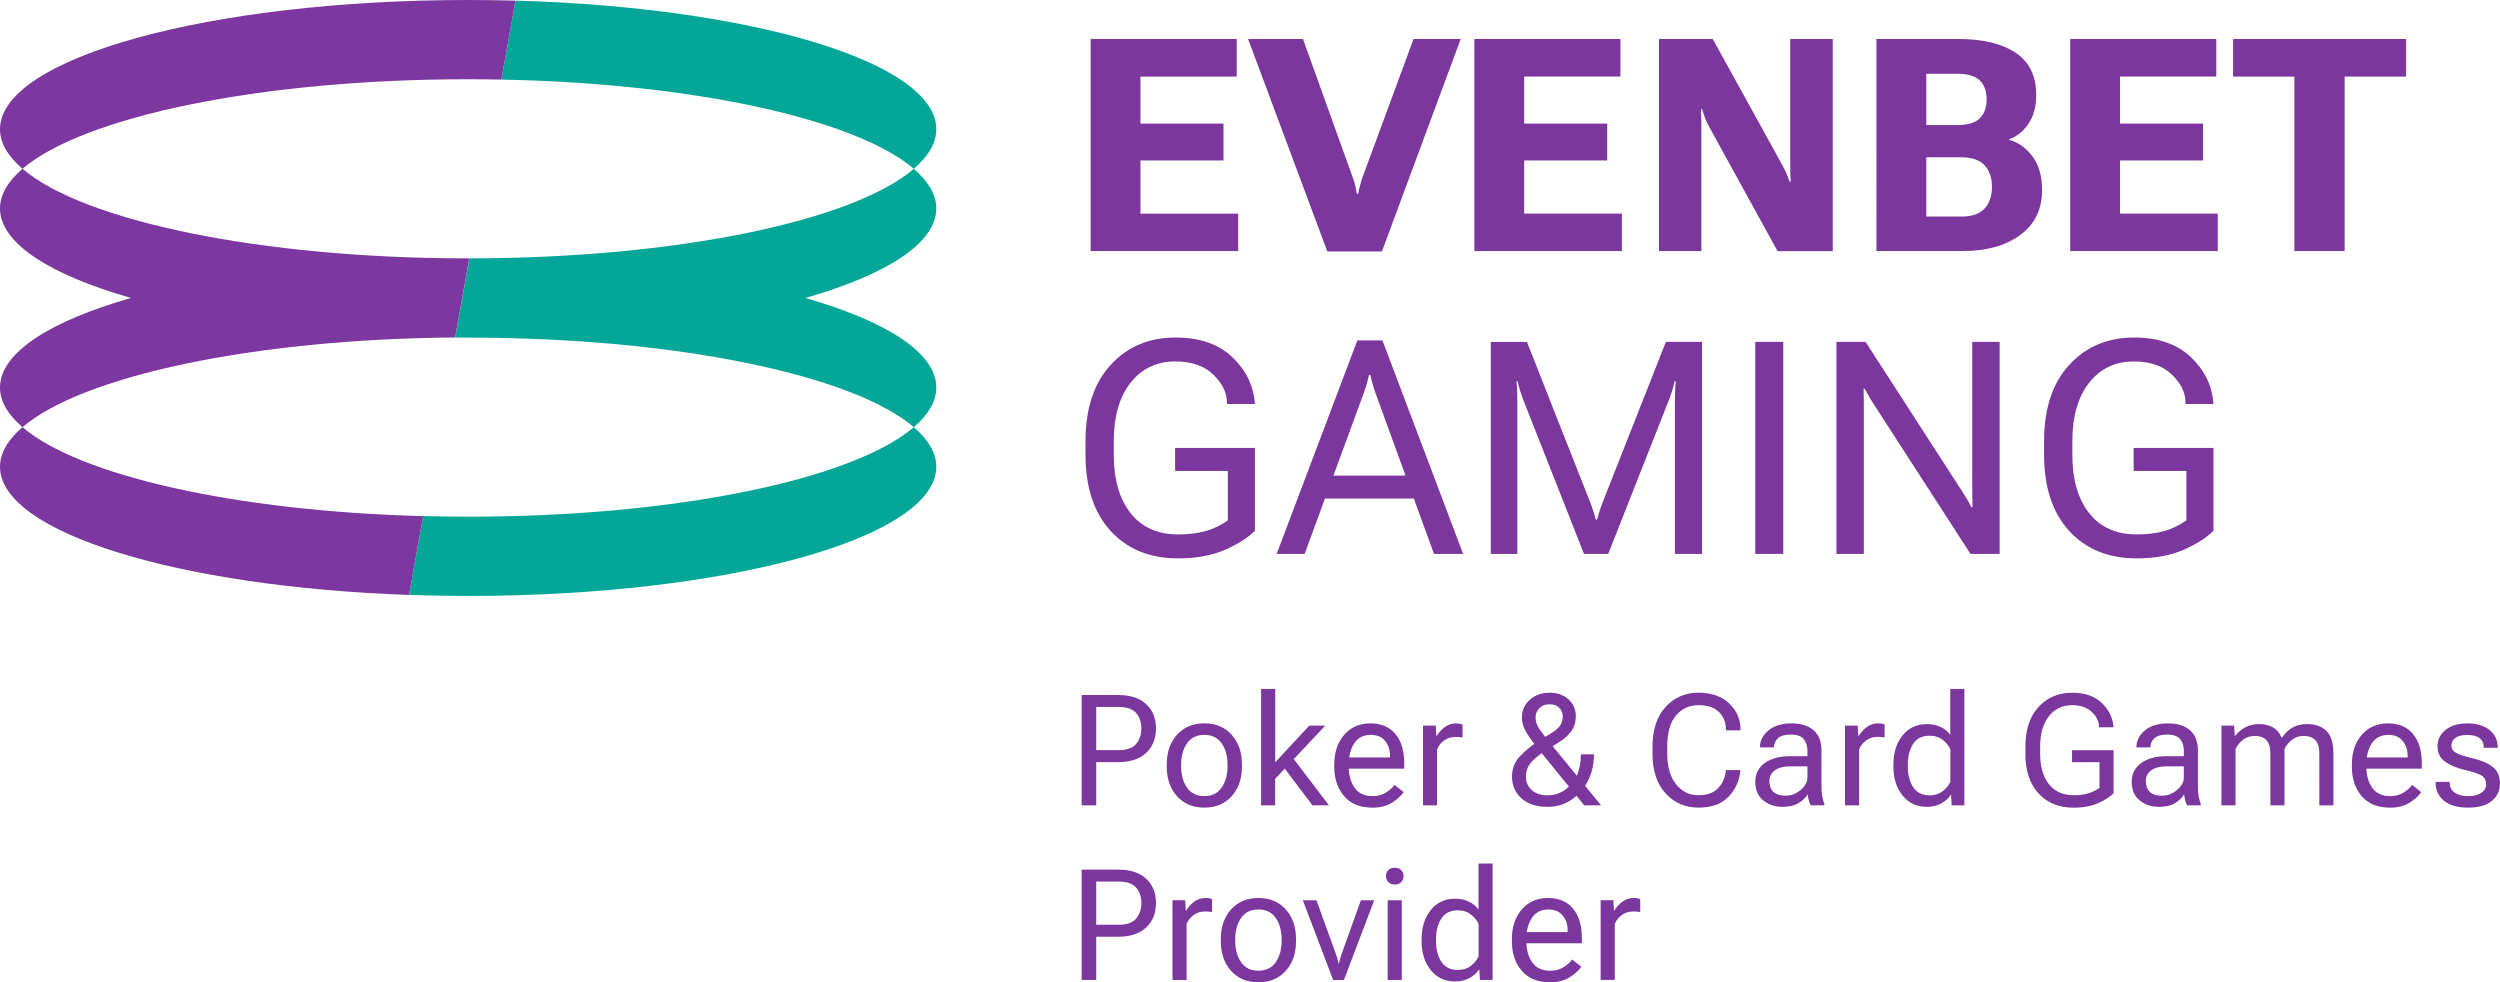
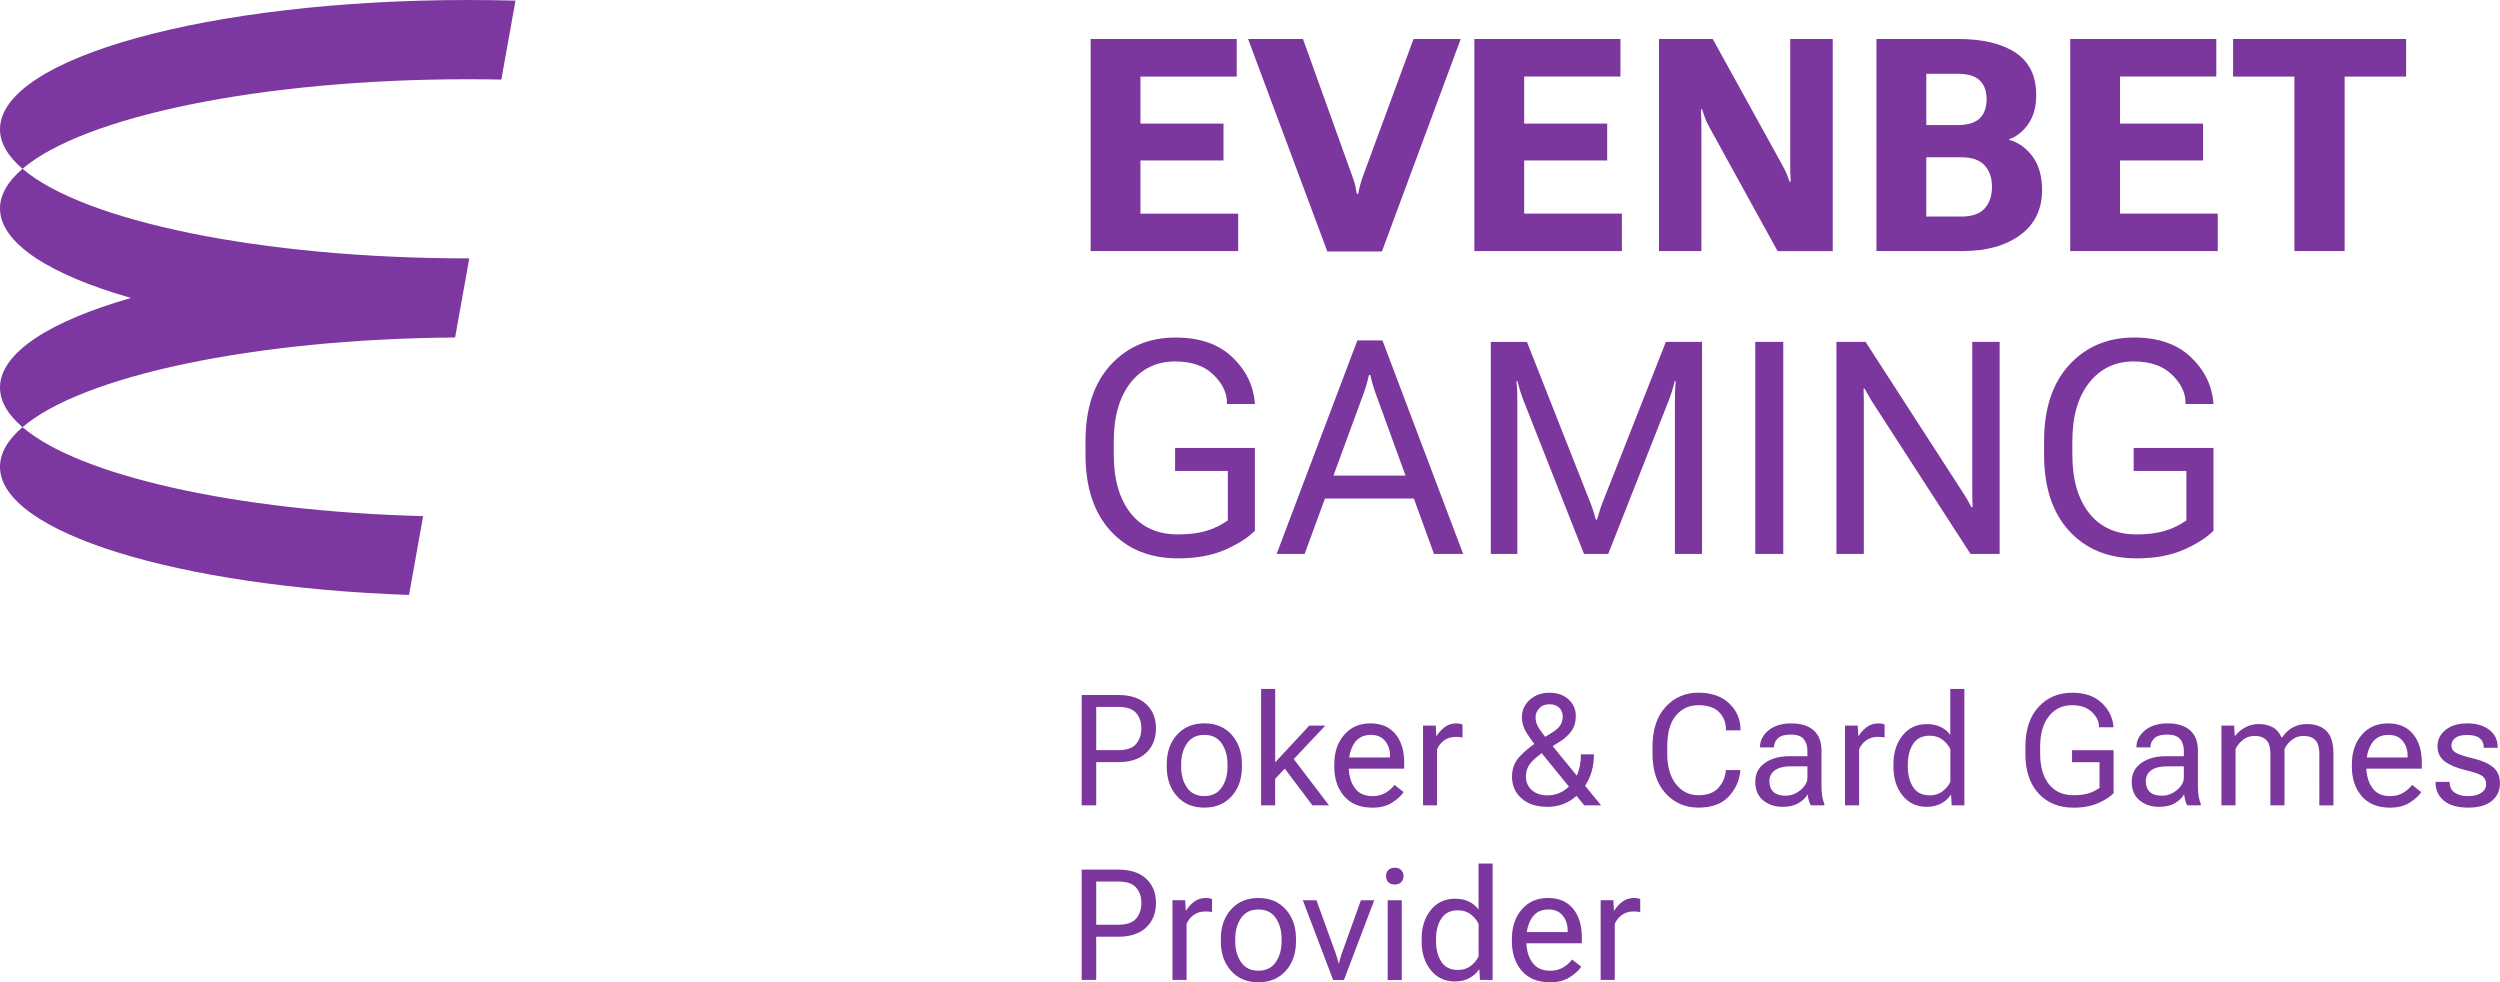
<svg xmlns="http://www.w3.org/2000/svg" version="1.1" id="Layer_1" x="0px" y="0px" viewBox="0 0 515.43 202.51" style="enable-background:new 0 0 515.43 202.51;" xml:space="preserve">
  <style type="text/css">
	.st0{fill:#7C379F;}
	.st1{fill:#04A797;}
	.st2{fill:#7C37A0;}
	.st3{fill:#7C379E;}
</style>
  <g>
    <path class="st0" d="M255.28,51.76h-30.42V8.04h30.12v7.75h-19.85v9.7h17.12v7.6h-17.12v10.96h20.15L255.28,51.76L255.28,51.76z    M284.91,51.85l16.25-43.81h-9.73L280.8,36.87c-0.16,0.52-0.3,1.01-0.42,1.46c-0.12,0.45-0.24,1-0.36,1.64h-0.27   c-0.12-0.64-0.22-1.19-0.32-1.64c-0.09-0.45-0.24-0.94-0.43-1.46L268.64,8.04h-11.32l16.34,43.81L284.91,51.85z M334.39,44.04   h-20.15V33.08h17.12v-7.6h-17.12v-9.7h19.85V8.04h-30.12v43.72h30.42L334.39,44.04L334.39,44.04z M369.1,33.68   c0,0.7,0,1.33,0.01,1.88s0.04,1.18,0.08,1.88h-0.24c-0.22-0.66-0.44-1.25-0.66-1.76s-0.5-1.07-0.84-1.67L353.12,8.04h-11.08v43.72   h8.74V26.63c0-0.7-0.01-1.38-0.02-2.04s-0.04-1.34-0.08-2.04h0.24c0.2,0.64,0.41,1.24,0.62,1.8s0.49,1.15,0.83,1.77l14.11,25.65   h11.38V8.04h-8.77v25.64H369.1z M419.08,32.29c1.29,1.75,1.94,4.05,1.94,6.89c0,3.98-1.51,7.08-4.52,9.28   c-3.01,2.2-6.96,3.3-11.85,3.3h-17.78V8.04h16.91c5,0,8.93,0.94,11.77,2.82s4.26,4.79,4.26,8.74c0,2.4-0.54,4.38-1.62,5.95   c-1.08,1.56-2.4,2.61-3.96,3.15v0.12C416.18,29.38,417.79,30.54,419.08,32.29z M397.15,25.79h6.4c2.14,0,3.68-0.47,4.62-1.4   s1.41-2.24,1.41-3.92s-0.47-2.98-1.41-3.89s-2.48-1.37-4.62-1.37h-6.4V25.79z M410.69,38.52c0-1.86-0.51-3.34-1.53-4.44   s-2.61-1.65-4.77-1.65h-7.24v12.22h7.24c2.16,0,3.75-0.55,4.77-1.65C410.18,41.89,410.69,40.4,410.69,38.52z M437.09,33.08h17.12   v-7.6h-17.12v-9.7h19.85V8.04h-30.12v43.72h30.42v-7.72h-20.15L437.09,33.08L437.09,33.08z M460.4,8.04v7.75h12.64v35.97h10.36   V15.79h12.67V8.04H460.4z M258.73,83.28l-0.03-0.33c-0.32-3.6-1.89-6.73-4.7-9.38c-2.81-2.65-6.69-3.98-11.64-3.98   c-5.47,0-9.92,1.88-13.38,5.65c-3.45,3.76-5.18,9.01-5.18,15.73v2.76c0,6.73,1.73,11.97,5.18,15.74c3.45,3.76,8.08,5.65,13.89,5.65   c3.8,0,7.06-0.6,9.76-1.8c2.7-1.2,4.73-2.5,6.1-3.9V92.35h-16.46v4.74h10.87v10.21c-1.44,1-2.96,1.73-4.56,2.19   c-1.6,0.46-3.5,0.69-5.71,0.69c-4.2,0-7.46-1.46-9.77-4.38s-3.47-6.95-3.47-12.07v-2.76c0-5.12,1.16-9.15,3.47-12.07   s5.38-4.38,9.2-4.38c3.38,0,6.01,0.91,7.87,2.73s2.79,3.73,2.79,5.74v0.3h5.77V83.28z M285.02,70.18l16.64,44.02h-6.01l-4.15-11.41   h-18.33l-4.19,11.41h-5.77l16.64-44.02C279.85,70.18,285.02,70.18,285.02,70.18z M289.78,98.05l-6.14-16.88   c-0.24-0.66-0.45-1.3-0.63-1.92c-0.18-0.62-0.34-1.26-0.48-1.92h-0.3c-0.14,0.66-0.3,1.3-0.48,1.92c-0.18,0.62-0.39,1.26-0.63,1.92   l-6.2,16.88H289.78z M330.5,103.37c-0.24,0.6-0.47,1.23-0.68,1.88c-0.21,0.65-0.4,1.28-0.56,1.88h-0.24   c-0.16-0.6-0.35-1.23-0.56-1.88c-0.21-0.65-0.44-1.28-0.68-1.88l-12.97-32.88h-7.45v43.72h5.47V82.68c0-0.6-0.01-1.28-0.03-2.03   s-0.07-1.43-0.15-2.03h0.24c0.12,0.6,0.3,1.28,0.54,2.03c0.24,0.75,0.48,1.43,0.72,2.03l12.43,31.53h4.99L344,82.68   c0.24-0.6,0.48-1.28,0.72-2.03s0.42-1.43,0.54-2.03h0.24c-0.08,0.6-0.13,1.28-0.15,2.03s-0.03,1.43-0.03,2.03v31.53h5.59V70.48   h-7.45L330.5,103.37z M361.89,114.21h5.77V70.48h-5.77V114.21z M406.62,100.51c0,0.6,0,1.28,0.02,2.03   c0.01,0.75,0.02,1.43,0.04,2.03h-0.24c-0.24-0.5-0.54-1.05-0.89-1.65s-0.73-1.2-1.13-1.8l-19.79-30.63h-6.01v43.72h5.65V84.18   c0-0.6,0-1.28-0.01-2.03s-0.03-1.43-0.04-2.03h0.21c0.28,0.5,0.59,1.05,0.93,1.65s0.71,1.2,1.11,1.8l19.79,30.63h6.01V70.48h-5.65   L406.62,100.51L406.62,100.51z M456.36,83.28l-0.03-0.33c-0.32-3.6-1.89-6.73-4.7-9.38c-2.81-2.65-6.69-3.98-11.64-3.98   c-5.47,0-9.92,1.88-13.38,5.65c-3.45,3.76-5.18,9.01-5.18,15.73v2.76c0,6.73,1.73,11.97,5.18,15.74c3.45,3.76,8.08,5.65,13.89,5.65   c3.8,0,7.06-0.6,9.76-1.8c2.7-1.2,4.73-2.5,6.1-3.9V92.35H439.9v4.74h10.87v10.21c-1.44,1-2.96,1.73-4.56,2.19s-3.5,0.69-5.71,0.69   c-4.2,0-7.46-1.46-9.77-4.38s-3.47-6.95-3.47-12.07v-2.76c0-5.12,1.16-9.15,3.47-12.07s5.38-4.38,9.2-4.38   c3.38,0,6.01,0.91,7.87,2.73s2.79,3.73,2.79,5.74v0.3h5.77V83.28z" />
-     <path id="XMLID_00000041278845281124676880000006873934614478127780_" class="st1" d="M103.36,16.41l2.92-16.28   c48.73,1.35,86.76,12.7,86.76,26.5c0,2.85-1.64,5.6-4.64,8.17C176.56,24.67,143.32,17.18,103.36,16.41z M193.04,96.24   c0-2.85-1.64-5.6-4.64-8.17c-12.51,10.71-48.9,18.46-91.88,18.46c-3.13,0-6.22-0.04-9.28-0.13l-2.91,16.25   c4,0.14,8.05,0.22,12.19,0.22C149.83,122.87,193.04,110.95,193.04,96.24z M166.04,61.44c16.7-4.79,27-11.29,27-18.46   c0-2.85-1.64-5.6-4.64-8.17c-12.48,10.69-48.76,18.43-91.63,18.46l0,0l-2.93,16.32c0.9,0.01,1.79,0.02,2.68,0.02   c42.97,0,79.37,7.75,91.88,18.46c3.01-2.57,4.64-5.32,4.64-8.17C193.04,72.73,182.76,66.22,166.04,61.44z" />
    <path class="st2" d="M106.28,0.13l-2.92,16.28c-2.26-0.04-4.54-0.07-6.84-0.07c-42.97,0-79.37,7.75-91.88,18.46   C1.64,32.23,0,29.49,0,26.64C0,11.93,43.21,0,96.52,0C99.81,0,103.07,0.05,106.28,0.13z M0,96.24c0,13.57,36.79,24.76,84.33,26.42   l2.91-16.25C48.37,105.39,16.23,98,4.64,88.07C1.64,90.64,0,93.39,0,96.24z M4.64,34.8C1.64,37.38,0,40.12,0,42.97   c0,7.17,10.29,13.68,27,18.46C10.29,66.22,0,72.73,0,79.9c0,2.85,1.64,5.6,4.64,8.17c12.24-10.49,47.4-18.17,89.19-18.49   l2.92-16.31c-0.08,0-0.16,0-0.24,0C53.55,53.26,17.15,45.51,4.64,34.8z" />
    <path class="st3" d="M230.54,143.29h-7.53v22.75h3v-8.91h4.53c2.5,0,4.42-0.64,5.77-1.91s2.02-2.96,2.02-5.04s-0.67-3.75-2.02-5.01   S233.04,143.29,230.54,143.29z M234.26,153.36c-0.71,0.87-1.95,1.3-3.72,1.3h-4.53v-8.91h4.53c1.77,0,3.01,0.42,3.72,1.27   c0.71,0.85,1.06,1.9,1.06,3.15S234.97,152.49,234.26,153.36z M248.3,166.51c2.35,0,4.23-0.79,5.64-2.36s2.11-3.6,2.11-6.08v-0.5   c0-2.48-0.7-4.5-2.11-6.08s-3.29-2.36-5.64-2.36c-2.35,0-4.23,0.79-5.64,2.36s-2.11,3.6-2.11,6.08v0.5c0,2.48,0.7,4.5,2.11,6.08   S245.94,166.51,248.3,166.51z M243.52,157.57c0-1.7,0.4-3.13,1.2-4.3c0.8-1.17,1.99-1.76,3.58-1.76c1.58,0,2.78,0.59,3.58,1.76   c0.8,1.17,1.2,2.61,1.2,4.3v0.5c0,1.7-0.4,3.13-1.2,4.3c-0.8,1.17-2,1.76-3.58,1.76c-1.58,0-2.78-0.59-3.58-1.76   c-0.8-1.17-1.2-2.61-1.2-4.3V157.57z M262.91,166.04h-2.91v-24h2.91v15.12l7.03-7.56h3.3l-6.5,6.9l7.26,9.54h-3.41l-5.71-7.57   l-1.98,2.1V166.04z M282.53,149.14c-2.24,0-4.04,0.79-5.4,2.36s-2.04,3.6-2.04,6.08v0.5c0,2.48,0.68,4.5,2.04,6.08   s3.31,2.36,5.87,2.36c1.56,0,2.89-0.34,3.98-1.02c1.09-0.68,1.89-1.41,2.41-2.19l-1.88-1.48c-0.47,0.62-1.08,1.17-1.83,1.62   s-1.65,0.69-2.69,0.69c-1.69,0-2.93-0.59-3.73-1.76c-0.74-1.07-1.12-2.38-1.18-3.9h11.43v-1.19c0-2.5-0.6-4.48-1.81-5.95   C286.49,149.87,284.77,149.14,282.53,149.14z M286.59,156.17h-8.43c0.16-1.1,0.5-2.07,1.03-2.9c0.76-1.17,1.91-1.76,3.45-1.76   c1.27,0,2.24,0.42,2.92,1.25c0.68,0.83,1.02,1.84,1.02,3.03V156.17z M296.3,166.04h-2.91v-16.44h2.62l0.12,2.11h0.09   c0.42-0.69,0.96-1.29,1.64-1.8c0.68-0.52,1.48-0.77,2.42-0.77c0.23,0,0.47,0.03,0.72,0.08s0.43,0.1,0.53,0.14v2.69   c-0.21-0.04-0.43-0.07-0.66-0.09c-0.23-0.02-0.48-0.03-0.75-0.03c-0.94,0-1.73,0.25-2.39,0.73s-1.14,1.1-1.45,1.83V166.04z    M326.8,162.01c1.21-1.84,1.83-4,1.83-6.49h-2.69c0,1.71-0.29,3.17-0.85,4.4l-4.97-6.09l1.45-0.91c1-0.62,1.8-1.35,2.41-2.19   c0.6-0.83,0.91-1.88,0.91-3.12c0-1.35-0.5-2.49-1.5-3.41s-2.31-1.38-3.92-1.38c-1.62,0-2.97,0.48-4.06,1.45s-1.64,2.18-1.64,3.64   c0,1.04,0.3,2.06,0.89,3.05c0.43,0.71,0.99,1.52,1.68,2.42c-1.08,0.76-2.04,1.58-2.89,2.45c-1.15,1.18-1.72,2.6-1.72,4.27   c0,1.82,0.65,3.32,1.95,4.49c1.3,1.17,3.1,1.76,5.39,1.76c2.31,0,4.29-0.76,5.96-2.27l1.6,1.96h3.47L326.8,162.01z M317.37,146.01   c0.51-0.54,1.21-0.81,2.09-0.81c0.88,0,1.56,0.25,2.03,0.73s0.7,1.1,0.7,1.83c0,0.62-0.16,1.2-0.47,1.72s-0.89,1.04-1.72,1.56   l-1.42,0.88c-0.61-0.78-1.07-1.42-1.37-1.9c-0.42-0.68-0.62-1.38-0.62-2.11S316.86,146.55,317.37,146.01z M319.07,163.98   c-1.35,0-2.44-0.36-3.25-1.08s-1.22-1.65-1.22-2.8s0.38-2.14,1.14-2.98c0.53-0.59,1.24-1.2,2.12-1.83l5.61,6.88   C322.21,163.38,320.75,163.98,319.07,163.98z M356.54,145.05c1.54,1.48,2.3,3.27,2.3,5.37v0.16h-3v-0.16c0-1.45-0.47-2.65-1.41-3.6   s-2.36-1.43-4.27-1.43c-1.87,0-3.4,0.7-4.61,2.11c-1.21,1.41-1.81,3.56-1.81,6.45v1.44c0,2.67,0.6,4.76,1.8,6.28   s2.74,2.28,4.62,2.28c1.79,0,3.15-0.48,4.06-1.45c0.92-0.97,1.45-2.16,1.59-3.58l0.02-0.16h3l-0.02,0.16   c-0.21,2.08-1.03,3.87-2.45,5.36c-1.43,1.49-3.5,2.23-6.2,2.23c-2.71,0-4.96-0.98-6.76-2.94s-2.7-4.69-2.7-8.19v-1.44   c0-3.5,0.9-6.23,2.7-8.19s4.05-2.94,6.76-2.94C352.89,142.82,355.01,143.57,356.54,145.05z M375.54,162.29v-7.5   c0-1.88-0.54-3.29-1.63-4.23c-1.09-0.95-2.62-1.42-4.6-1.42c-1.98,0-3.55,0.49-4.71,1.46c-1.16,0.97-1.74,2.11-1.74,3.41v0.08h2.89   v-0.08c0-0.68,0.27-1.27,0.8-1.79c0.54-0.52,1.43-0.77,2.68-0.77s2.13,0.31,2.64,0.93c0.51,0.62,0.77,1.42,0.77,2.41v1.12h-3.72   c-2.04,0-3.72,0.46-5.05,1.39c-1.32,0.93-1.98,2.22-1.98,3.89s0.55,2.94,1.64,3.83s2.42,1.33,3.98,1.33c1.35,0,2.46-0.26,3.32-0.78   s1.48-1.12,1.87-1.8c0.03,0.42,0.11,0.83,0.23,1.25c0.12,0.42,0.25,0.75,0.4,1.02h2.81v-0.25c-0.19-0.46-0.33-0.99-0.44-1.59   C375.6,163.61,375.54,162.97,375.54,162.29z M372.64,160.34c0,0.89-0.46,1.72-1.39,2.52c-0.93,0.79-1.96,1.19-3.11,1.19   c-1.15,0-1.99-0.27-2.53-0.8c-0.54-0.53-0.81-1.27-0.81-2.2s0.38-1.68,1.12-2.23s1.85-0.83,3.31-0.83h3.41V160.34z M388.02,149.21   c0.25,0.05,0.43,0.1,0.53,0.14v2.69c-0.21-0.04-0.43-0.07-0.66-0.09c-0.23-0.02-0.48-0.03-0.75-0.03c-0.94,0-1.73,0.25-2.39,0.73   s-1.14,1.1-1.45,1.83v11.56h-2.91v-16.44h2.62l0.12,2.11h0.09c0.42-0.69,0.96-1.29,1.64-1.8c0.68-0.52,1.48-0.77,2.42-0.77   C387.53,149.14,387.77,149.16,388.02,149.21z M402.11,151.54c-0.48-0.68-1.12-1.22-1.93-1.63c-0.81-0.41-1.78-0.62-2.93-0.62   c-2.08,0-3.75,0.78-5,2.34s-1.88,3.54-1.88,5.94v0.5c0,2.4,0.62,4.38,1.88,5.94s2.92,2.34,5,2.34c1.15,0,2.15-0.24,3.01-0.72   c0.86-0.48,1.5-1.06,1.91-1.73h0.09l0.12,2.14h2.62v-24h-2.91V151.54z M402.11,161.17c-0.32,0.73-0.85,1.38-1.58,1.95   c-0.73,0.57-1.62,0.86-2.66,0.86c-1.56,0-2.71-0.57-3.44-1.7c-0.73-1.14-1.09-2.54-1.09-4.2v-0.5c0-1.67,0.36-3.07,1.09-4.2   c0.73-1.14,1.88-1.7,3.44-1.7c1.04,0,1.93,0.29,2.66,0.86c0.73,0.57,1.25,1.22,1.58,1.95V161.17z M432.75,149.95v-0.16   c0-1.04-0.48-2.04-1.45-2.98s-2.33-1.42-4.09-1.42c-1.99,0-3.59,0.76-4.79,2.28s-1.8,3.61-1.8,6.28v1.44c0,2.67,0.6,4.76,1.8,6.28   s2.9,2.28,5.09,2.28c1.15,0,2.13-0.12,2.97-0.36c0.83-0.24,1.62-0.62,2.38-1.14v-5.31h-5.66v-2.47h8.56v8.88   c-0.71,0.73-1.77,1.41-3.17,2.03s-3.1,0.94-5.08,0.94c-3.02,0-5.43-0.98-7.23-2.94s-2.7-4.69-2.7-8.19v-1.44   c0-3.5,0.9-6.23,2.7-8.19s4.12-2.94,6.96-2.94c2.57,0,4.59,0.69,6.05,2.07c1.46,1.38,2.28,3.01,2.45,4.88l0.02,0.17H432.75z    M453.15,162.29v-7.5c0-1.88-0.54-3.29-1.63-4.23c-1.09-0.95-2.62-1.42-4.6-1.42c-1.98,0-3.55,0.49-4.71,1.46   c-1.16,0.97-1.74,2.11-1.74,3.41v0.08h2.89v-0.08c0-0.68,0.27-1.27,0.8-1.79c0.54-0.52,1.43-0.77,2.68-0.77s2.13,0.31,2.64,0.93   c0.51,0.62,0.77,1.42,0.77,2.41v1.12h-3.72c-2.04,0-3.72,0.46-5.05,1.39c-1.32,0.93-1.98,2.22-1.98,3.89s0.55,2.94,1.64,3.83   s2.42,1.33,3.98,1.33c1.35,0,2.46-0.26,3.32-0.78s1.48-1.12,1.87-1.8c0.03,0.42,0.11,0.83,0.23,1.25c0.12,0.42,0.25,0.75,0.4,1.02   h2.81v-0.25c-0.19-0.46-0.33-0.99-0.44-1.59C453.2,163.61,453.15,162.97,453.15,162.29z M450.24,160.34c0,0.89-0.46,1.72-1.39,2.52   c-0.93,0.79-1.96,1.19-3.11,1.19c-1.15,0-1.99-0.27-2.53-0.8c-0.54-0.53-0.81-1.27-0.81-2.2s0.38-1.68,1.12-2.23   s1.85-0.83,3.31-0.83h3.41V160.34z M479.65,150.71c0.96,0.94,1.44,2.52,1.44,4.73v10.61h-2.91V155.4c0-1.31-0.28-2.25-0.84-2.82   s-1.36-0.85-2.39-0.85c-0.9,0-1.68,0.25-2.35,0.75s-1.21,1.15-1.6,1.94v11.62h-2.91V155.4c0-1.31-0.28-2.25-0.84-2.82   s-1.36-0.85-2.39-0.85c-0.9,0-1.68,0.25-2.35,0.75s-1.21,1.15-1.6,1.94v11.62H458v-16.44h2.62l0.12,2.11h0.09   c0.58-0.74,1.29-1.33,2.12-1.77s1.75-0.66,2.76-0.66c1.1,0,2.06,0.22,2.86,0.66c0.8,0.44,1.41,1.15,1.83,2.12h0.09   c0.69-0.98,1.45-1.69,2.28-2.12c0.83-0.44,1.79-0.66,2.88-0.66C477.36,149.29,478.69,149.76,479.65,150.71z M492.33,149.14   c-2.24,0-4.04,0.79-5.4,2.36s-2.04,3.6-2.04,6.08v0.5c0,2.48,0.68,4.5,2.04,6.08s3.31,2.36,5.87,2.36c1.56,0,2.89-0.34,3.98-1.02   c1.09-0.68,1.89-1.41,2.41-2.19l-1.88-1.48c-0.47,0.62-1.08,1.17-1.83,1.62s-1.65,0.69-2.69,0.69c-1.69,0-2.93-0.59-3.73-1.76   c-0.74-1.07-1.12-2.38-1.18-3.9h11.43v-1.19c0-2.5-0.6-4.48-1.81-5.95C496.29,149.87,494.57,149.14,492.33,149.14z M496.39,156.17   h-8.43c0.16-1.1,0.5-2.07,1.03-2.9c0.76-1.17,1.91-1.76,3.45-1.76c1.27,0,2.24,0.42,2.92,1.25c0.68,0.83,1.02,1.84,1.02,3.03   V156.17z M515.42,161.51c0,1.46-0.55,2.66-1.64,3.59s-2.73,1.41-4.92,1.41s-3.85-0.48-5-1.43c-1.15-0.95-1.72-2.22-1.72-3.8v-0.08   h2.91v0.08c0,0.95,0.35,1.66,1.05,2.14c0.7,0.48,1.62,0.72,2.77,0.72c1.15,0,2.05-0.23,2.71-0.69c0.66-0.46,0.99-1.05,0.99-1.78   s-0.27-1.29-0.8-1.68s-1.68-0.79-3.45-1.21c-1.77-0.42-3.18-1-4.22-1.76c-1.04-0.75-1.56-1.81-1.56-3.16s0.56-2.48,1.68-3.38   c1.12-0.9,2.62-1.34,4.49-1.34s3.38,0.45,4.53,1.34c1.15,0.89,1.72,2.1,1.72,3.62v0.08h-2.89v-0.14c0-0.78-0.27-1.4-0.82-1.84   s-1.39-0.67-2.54-0.67c-1.15,0-1.98,0.21-2.51,0.62c-0.53,0.42-0.79,0.94-0.79,1.56s0.3,1.12,0.91,1.48   c0.6,0.36,1.79,0.75,3.56,1.17c1.77,0.42,3.14,1.02,4.1,1.8C514.94,158.93,515.42,160.05,515.42,161.51z M230.54,179.29h-7.53   v22.75h3v-8.91h4.53c2.5,0,4.42-0.64,5.77-1.91s2.02-2.96,2.02-5.04s-0.67-3.75-2.02-5.01S233.04,179.29,230.54,179.29z    M234.26,189.36c-0.71,0.87-1.95,1.3-3.72,1.3h-4.53v-8.91h4.53c1.77,0,3.01,0.42,3.72,1.27c0.71,0.85,1.06,1.9,1.06,3.15   S234.97,188.49,234.26,189.36z M249.36,185.21c0.25,0.05,0.43,0.1,0.53,0.14v2.69c-0.21-0.04-0.43-0.07-0.66-0.09   c-0.23-0.02-0.48-0.03-0.75-0.03c-0.94,0-1.73,0.25-2.39,0.73s-1.14,1.1-1.45,1.83v11.56h-2.91v-16.44h2.62l0.12,2.11h0.09   c0.42-0.69,0.96-1.29,1.64-1.8c0.68-0.52,1.48-0.77,2.42-0.77C248.87,185.14,249.11,185.16,249.36,185.21z M259.45,185.14   c-2.35,0-4.23,0.79-5.64,2.36s-2.11,3.6-2.11,6.08v0.5c0,2.48,0.7,4.5,2.11,6.08s3.29,2.36,5.64,2.36c2.35,0,4.23-0.79,5.64-2.36   s2.11-3.6,2.11-6.08v-0.5c0-2.48-0.7-4.5-2.11-6.08S261.8,185.14,259.45,185.14z M264.23,194.07c0,1.7-0.4,3.13-1.2,4.3   c-0.8,1.17-2,1.76-3.58,1.76c-1.58,0-2.78-0.59-3.58-1.76c-0.8-1.17-1.2-2.61-1.2-4.3v-0.5c0-1.7,0.4-3.13,1.2-4.3   c0.8-1.17,1.99-1.76,3.58-1.76c1.58,0,2.78,0.59,3.58,1.76c0.8,1.17,1.2,2.61,1.2,4.3V194.07z M280.58,185.61h2.75l-6.25,16.44   h-2.22l-6.25-16.44h2.81l3.97,10.97c0.15,0.42,0.27,0.81,0.37,1.17c0.1,0.36,0.17,0.65,0.21,0.86h0.09   c0.04-0.21,0.11-0.5,0.21-0.86c0.1-0.36,0.22-0.75,0.37-1.17L280.58,185.61z M288.9,179.4c0.31,0.33,0.47,0.75,0.47,1.23   s-0.16,0.9-0.47,1.23s-0.76,0.5-1.34,0.5c-0.58,0-1.03-0.17-1.34-0.5s-0.47-0.75-0.47-1.23s0.16-0.9,0.47-1.23s0.76-0.5,1.34-0.5   C288.14,178.9,288.59,179.07,288.9,179.4z M286.1,185.61h2.91v16.44h-2.91V185.61z M304.84,187.54c-0.48-0.68-1.12-1.22-1.93-1.63   c-0.81-0.41-1.78-0.62-2.93-0.62c-2.08,0-3.75,0.78-5,2.34s-1.88,3.54-1.88,5.94v0.5c0,2.4,0.62,4.38,1.88,5.94s2.92,2.34,5,2.34   c1.15,0,2.15-0.24,3.01-0.72c0.86-0.48,1.5-1.06,1.91-1.73H305l0.12,2.14h2.62v-24h-2.91V187.54z M304.84,197.17   c-0.32,0.73-0.85,1.38-1.58,1.95c-0.73,0.57-1.62,0.86-2.66,0.86c-1.56,0-2.71-0.57-3.44-1.7c-0.73-1.14-1.09-2.54-1.09-4.2v-0.5   c0-1.67,0.36-3.07,1.09-4.2c0.73-1.14,1.88-1.7,3.44-1.7c1.04,0,1.93,0.29,2.66,0.86c0.73,0.57,1.25,1.22,1.58,1.95V197.17z    M319.15,185.14c-2.24,0-4.04,0.79-5.4,2.36s-2.04,3.6-2.04,6.08v0.5c0,2.48,0.68,4.5,2.04,6.08s3.31,2.36,5.87,2.36   c1.56,0,2.89-0.34,3.98-1.02c1.09-0.68,1.89-1.41,2.41-2.19l-1.88-1.48c-0.47,0.62-1.08,1.17-1.83,1.62s-1.65,0.69-2.69,0.69   c-1.69,0-2.93-0.59-3.73-1.76c-0.74-1.07-1.12-2.38-1.18-3.9h11.43v-1.19c0-2.5-0.6-4.48-1.81-5.95   C323.11,185.87,321.39,185.14,319.15,185.14z M323.21,192.17h-8.43c0.16-1.1,0.5-2.07,1.03-2.9c0.76-1.17,1.91-1.76,3.45-1.76   c1.27,0,2.24,0.42,2.92,1.25c0.68,0.83,1.02,1.84,1.02,3.03V192.17z M337.64,185.21c0.25,0.05,0.43,0.1,0.53,0.14v2.69   c-0.21-0.04-0.43-0.07-0.66-0.09c-0.23-0.02-0.48-0.03-0.75-0.03c-0.94,0-1.73,0.25-2.39,0.73s-1.14,1.1-1.45,1.83v11.56h-2.91   v-16.44h2.62l0.12,2.11h0.09c0.42-0.69,0.96-1.29,1.64-1.8c0.68-0.52,1.48-0.77,2.42-0.77   C337.15,185.14,337.39,185.16,337.64,185.21z" />
  </g>
</svg>